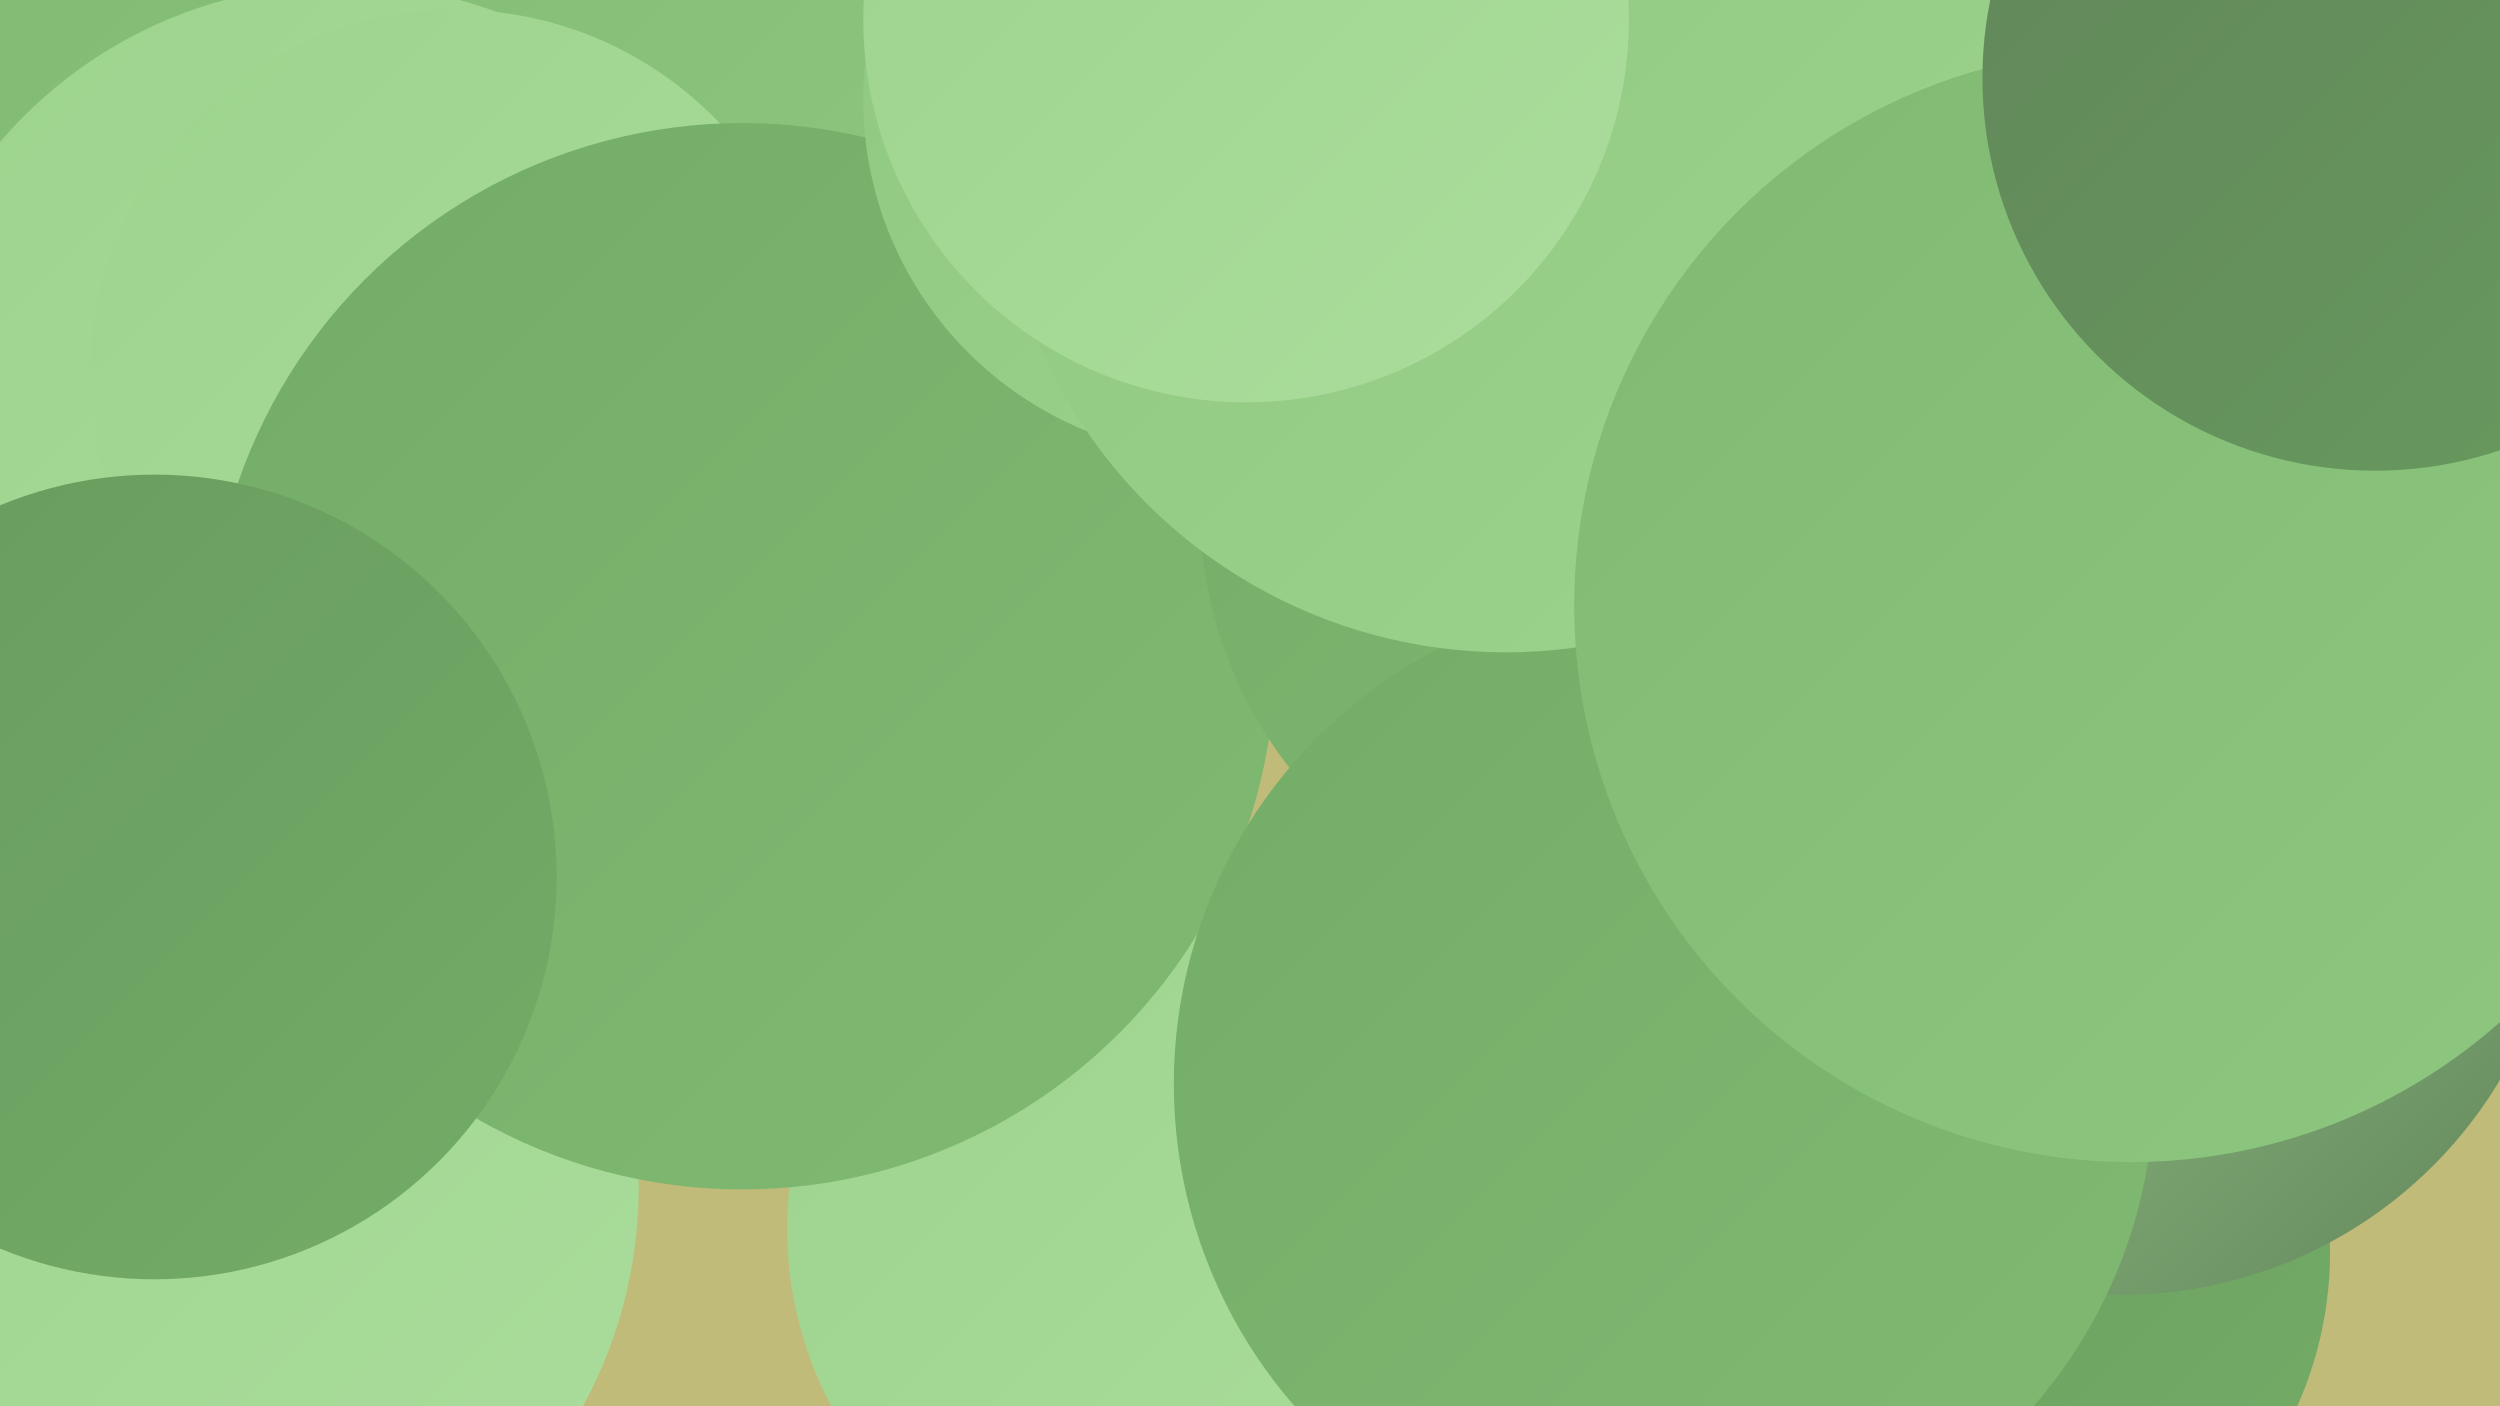
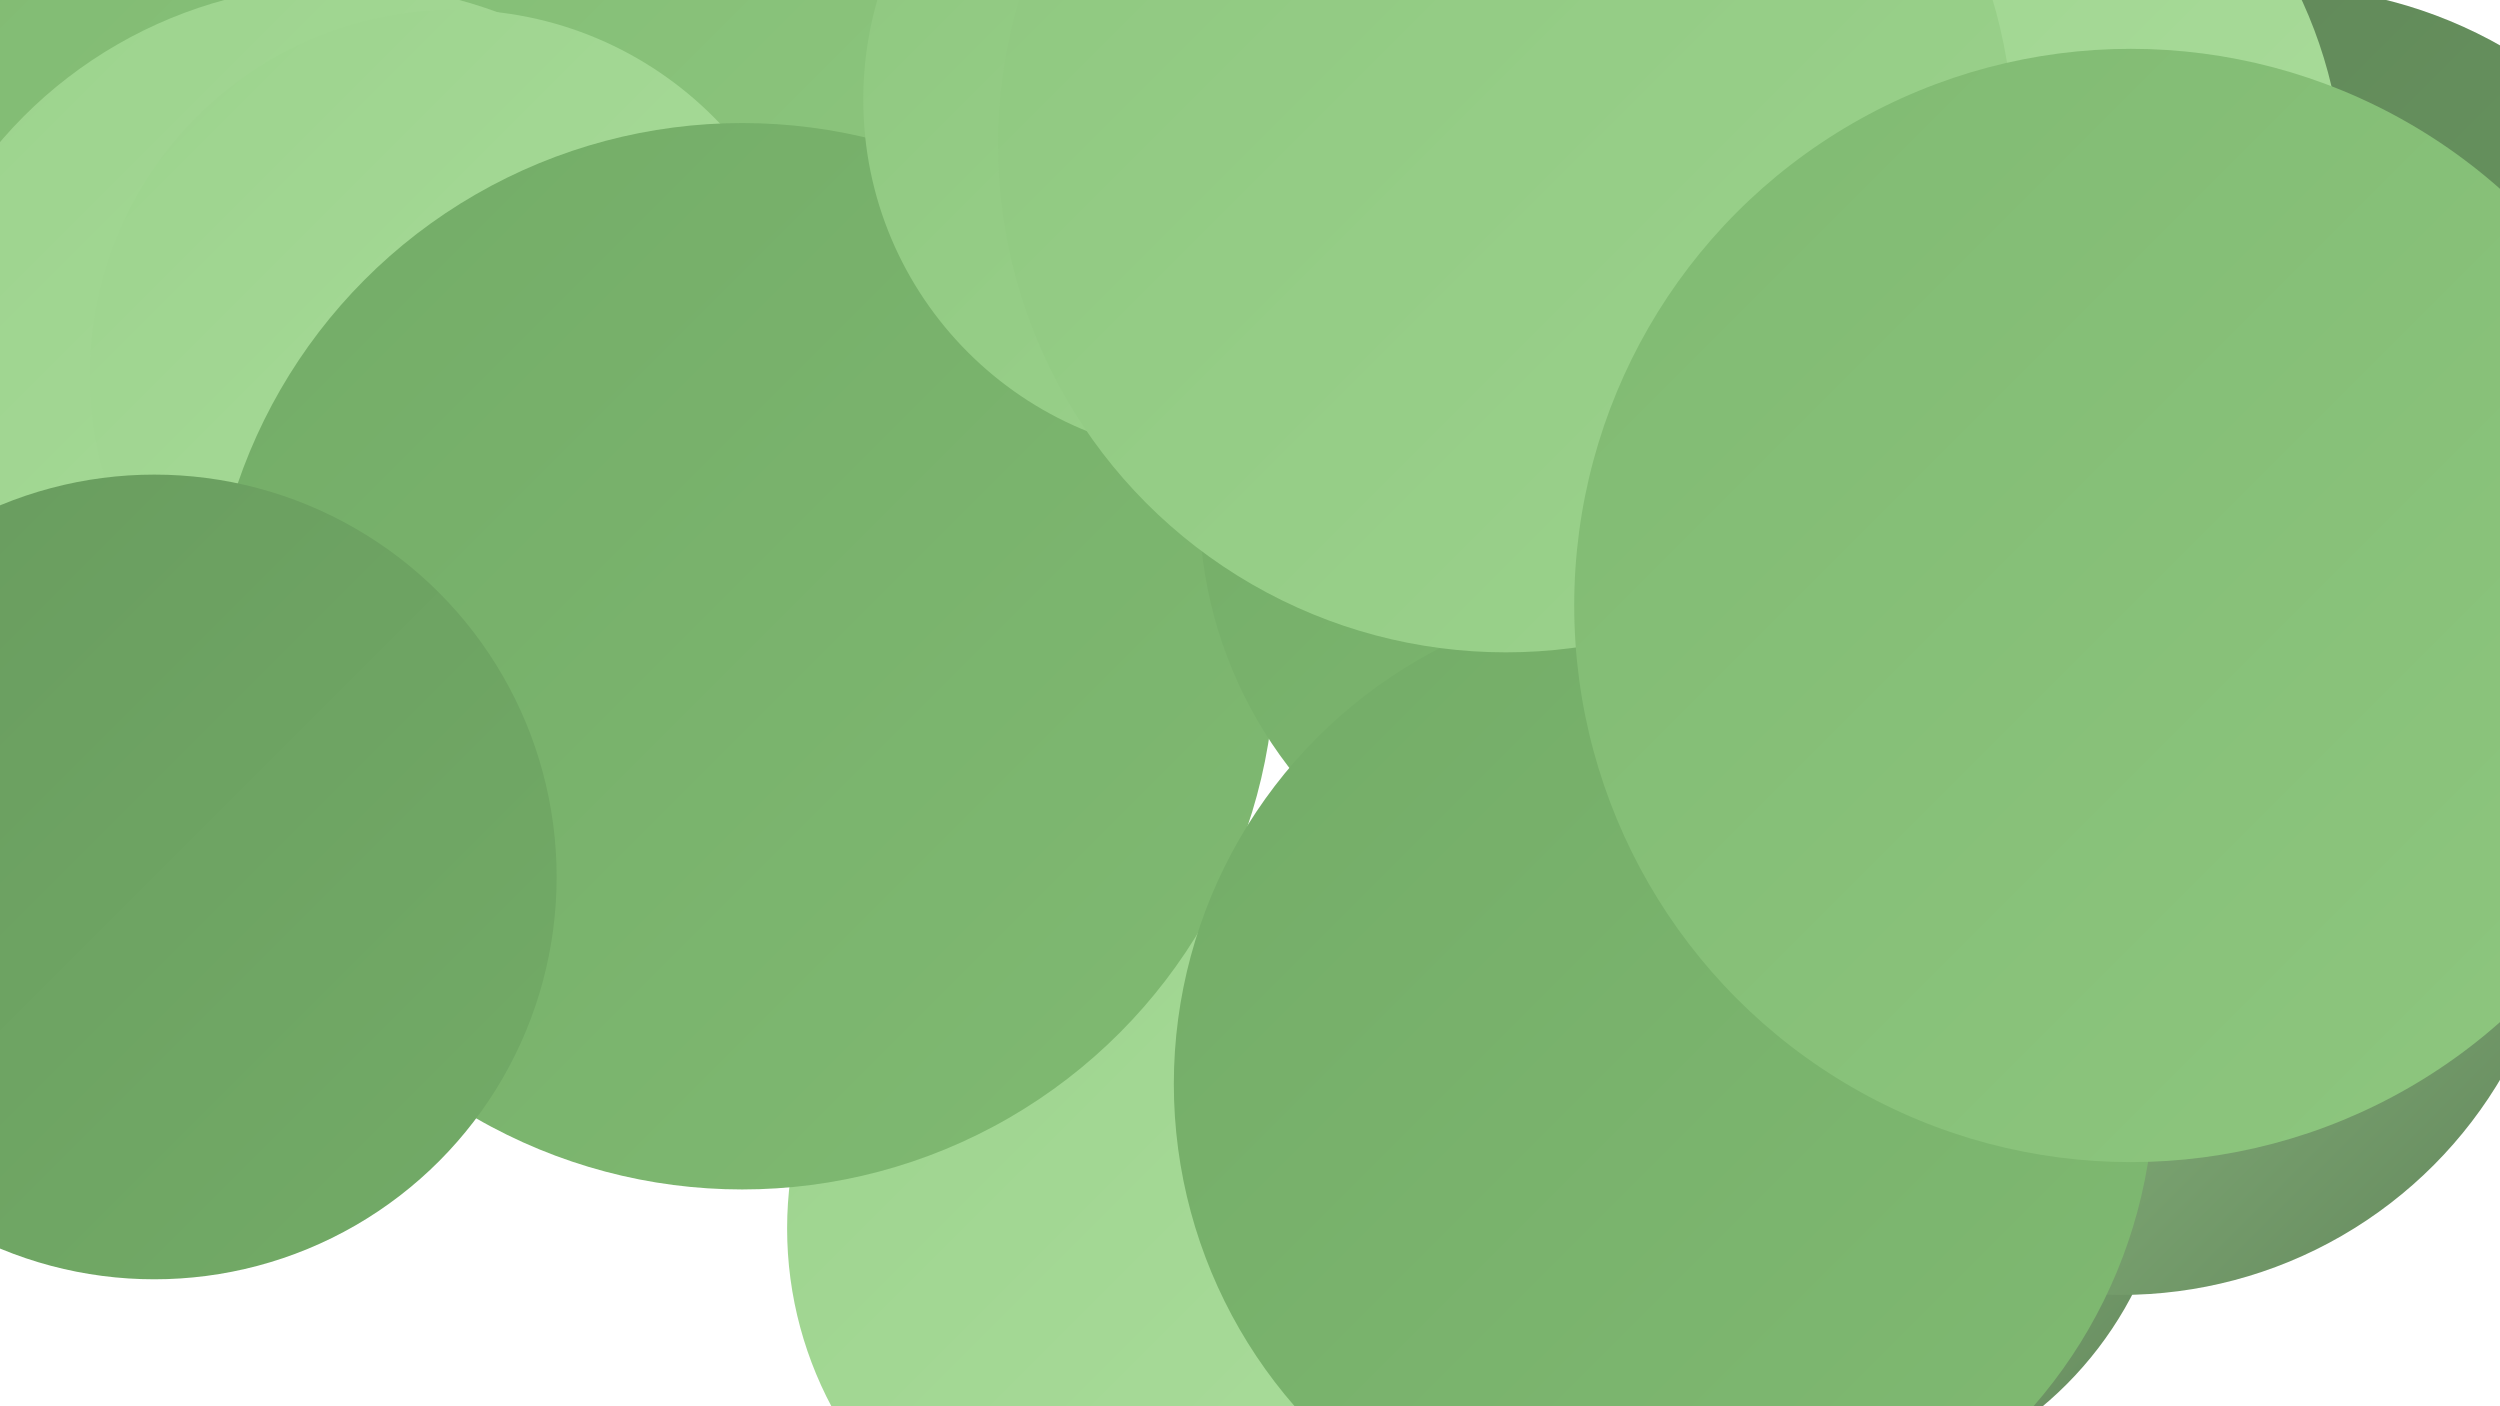
<svg xmlns="http://www.w3.org/2000/svg" width="1280" height="720">
  <defs>
    <linearGradient id="grad0" x1="0%" y1="0%" x2="100%" y2="100%">
      <stop offset="0%" style="stop-color:#61855a;stop-opacity:1" />
      <stop offset="100%" style="stop-color:#689b5e;stop-opacity:1" />
    </linearGradient>
    <linearGradient id="grad1" x1="0%" y1="0%" x2="100%" y2="100%">
      <stop offset="0%" style="stop-color:#689b5e;stop-opacity:1" />
      <stop offset="100%" style="stop-color:#73ac67;stop-opacity:1" />
    </linearGradient>
    <linearGradient id="grad2" x1="0%" y1="0%" x2="100%" y2="100%">
      <stop offset="0%" style="stop-color:#73ac67;stop-opacity:1" />
      <stop offset="100%" style="stop-color:#80ba72;stop-opacity:1" />
    </linearGradient>
    <linearGradient id="grad3" x1="0%" y1="0%" x2="100%" y2="100%">
      <stop offset="0%" style="stop-color:#80ba72;stop-opacity:1" />
      <stop offset="100%" style="stop-color:#8ec77f;stop-opacity:1" />
    </linearGradient>
    <linearGradient id="grad4" x1="0%" y1="0%" x2="100%" y2="100%">
      <stop offset="0%" style="stop-color:#8ec77f;stop-opacity:1" />
      <stop offset="100%" style="stop-color:#9cd38d;stop-opacity:1" />
    </linearGradient>
    <linearGradient id="grad5" x1="0%" y1="0%" x2="100%" y2="100%">
      <stop offset="0%" style="stop-color:#9cd38d;stop-opacity:1" />
      <stop offset="100%" style="stop-color:#abdd9c;stop-opacity:1" />
    </linearGradient>
    <linearGradient id="grad6" x1="0%" y1="0%" x2="100%" y2="100%">
      <stop offset="0%" style="stop-color:#abdd9c;stop-opacity:1" />
      <stop offset="100%" style="stop-color:#61855a;stop-opacity:1" />
    </linearGradient>
  </defs>
-   <rect width="1280" height="720" fill="#c1bb79" />
-   <circle cx="93" cy="608" r="234" fill="url(#grad5)" />
  <circle cx="224" cy="85" r="241" fill="url(#grad3)" />
  <circle cx="1165" cy="227" r="234" fill="url(#grad0)" />
  <circle cx="925" cy="576" r="188" fill="url(#grad6)" />
  <circle cx="966" cy="98" r="234" fill="url(#grad5)" />
-   <circle cx="999" cy="641" r="194" fill="url(#grad1)" />
  <circle cx="175" cy="222" r="230" fill="url(#grad5)" />
  <circle cx="597" cy="629" r="194" fill="url(#grad5)" />
  <circle cx="233" cy="192" r="187" fill="url(#grad5)" />
  <circle cx="380" cy="336" r="273" fill="url(#grad2)" />
  <circle cx="1086" cy="437" r="226" fill="url(#grad6)" />
  <circle cx="1008" cy="271" r="195" fill="url(#grad0)" />
  <circle cx="835" cy="258" r="221" fill="url(#grad2)" />
  <circle cx="79" cy="449" r="206" fill="url(#grad1)" />
  <circle cx="852" cy="555" r="251" fill="url(#grad2)" />
  <circle cx="625" cy="51" r="183" fill="url(#grad4)" />
  <circle cx="771" cy="74" r="260" fill="url(#grad4)" />
  <circle cx="1091" cy="310" r="285" fill="url(#grad3)" />
-   <circle cx="1216" cy="40" r="201" fill="url(#grad0)" />
-   <circle cx="638" cy="10" r="196" fill="url(#grad5)" />
</svg>